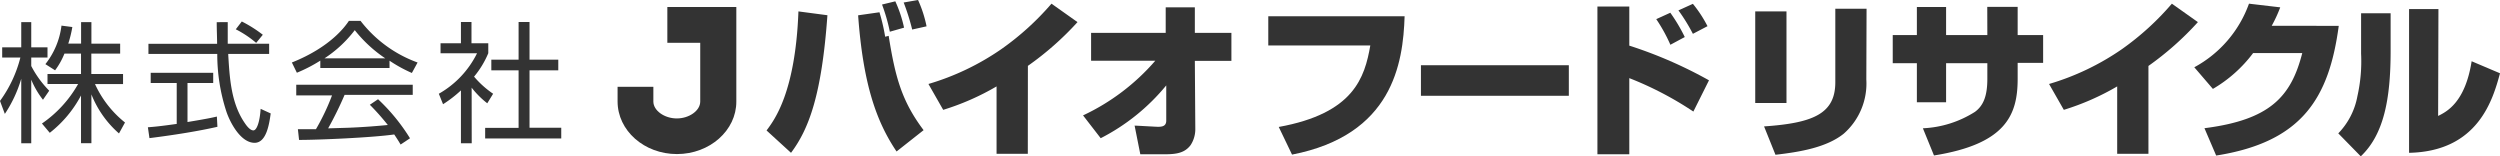
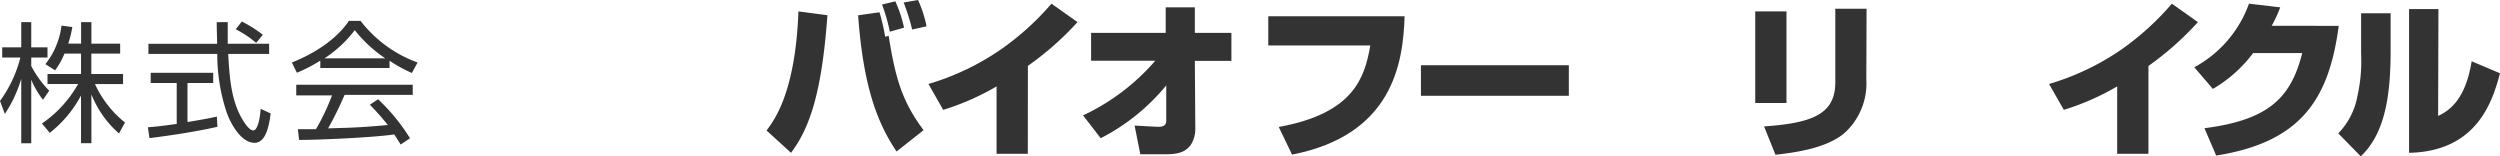
<svg xmlns="http://www.w3.org/2000/svg" viewBox="0 0 320 20.01">
  <defs>
    <style>.cls-1{fill:#333;}</style>
  </defs>
  <title>corpname-footer</title>
  <g id="レイヤー_2" data-name="レイヤー 2">
    <g id="navilogo">
-       <path class="cls-1" d="M86.65,19.72c-4.19,0-7.6-3-7.6-6.74V11.11h4.58V13c0,1.15,1.41,2.16,3,2.16s3-1,3-2.16V5.48H85.42V.9h8.83V13C94.26,16.69,90.85,19.72,86.65,19.72Z" />
      <path class="cls-1" d="M98.12,16.7c1-1.35,3.69-4.85,4.08-15.24l3.71.49c-.73,10.18-2.36,14.54-4.66,17.61ZM112.57,1.57a23.72,23.72,0,0,1,.73,3.13l.45-.11c.84,5.28,1.67,8.35,4.47,12.07l-3.46,2.73c-2.64-3.91-4.29-8.76-4.92-17.43Zm1.33,2.49a23,23,0,0,0-1-3.48l1.7-.41a16.29,16.29,0,0,1,1.12,3.37Zm2.86-.28A28.64,28.64,0,0,0,115.67.32L117.51,0a15.5,15.5,0,0,1,1.09,3.37Z" />
      <path class="cls-1" d="M131.56,19.69h-4V11.06a32.25,32.25,0,0,1-6.83,3l-1.89-3.31a32.54,32.54,0,0,0,9.3-4.44A35,35,0,0,0,134.59.47l3.33,2.36a38.3,38.3,0,0,1-6.35,5.6Z" />
      <path class="cls-1" d="M138.63,14.77a27.81,27.81,0,0,0,9.25-7h-8.22V4.21h9.55V.94h3.73V4.21h4.68V7.79h-4.68l.06,8.78a3.72,3.72,0,0,1-.6,2c-.88,1.18-2.19,1.18-3.78,1.18-1,0-1.85,0-2.66,0l-.73-3.67c.3,0,2.71.15,3,.15.54,0,1.05-.09,1.05-.79l0-4.51a26.37,26.37,0,0,1-8.39,6.76Z" />
      <path class="cls-1" d="M179.79,2.08c-.19,6.05-1.55,15.2-14.41,17.71l-1.7-3.54c9.62-1.74,11-6.33,11.72-10.43H162.34V2.08Z" />
      <path class="cls-1" d="M200.81,8.35v3.91H181.88V8.35Z" />
-       <path class="cls-1" d="M208.55.84v5a55.92,55.92,0,0,1,10.2,4.44l-2,4A43,43,0,0,0,208.55,10v9.75h-4.08V.84Zm5.26,4.89A20.42,20.42,0,0,0,212,2.45l1.8-.82a21.32,21.32,0,0,1,1.85,3.11Zm2.88-1.4a22.78,22.78,0,0,0-1.85-3l1.85-.84a16.05,16.05,0,0,1,1.87,2.86Z" />
      <path class="cls-1" d="M228.67,13.18h-4V1.46h4Zm10.22-3A8.55,8.55,0,0,1,236,17.11c-2.19,1.76-5.58,2.34-8.74,2.7l-1.46-3.63c6.29-.43,9.12-1.63,9.12-5.65V1.12h4Z" />
-       <path class="cls-1" d="M254.37.88h3.89V4.49h3.26V8.05h-3.26v2.06c0,4.64-1.55,8.33-10.71,9.79l-1.42-3.48a13.55,13.55,0,0,0,6.66-2.1c1.12-.82,1.59-2.1,1.59-4.23v-2h-5.28v5h-3.74v-5h-3.09V4.49h3.09V.9h3.74V4.49h5.28Z" />
      <path class="cls-1" d="M275,19.69h-4V11.06a32.23,32.23,0,0,1-6.83,3l-1.89-3.31a32.54,32.54,0,0,0,9.3-4.44A34.92,34.92,0,0,0,278,.47l3.33,2.36A38.3,38.3,0,0,1,275,8.44Z" />
      <path class="cls-1" d="M299.36,3.31c-1.24,9.19-4.64,14.86-15.69,16.6l-1.5-3.5c8.42-1.07,11.1-4.06,12.52-9.62h-6.29a17.35,17.35,0,0,1-5.15,4.59l-2.38-2.77a15,15,0,0,0,7-8.14l4,.47a17.57,17.57,0,0,1-1.09,2.36Z" />
      <path class="cls-1" d="M306,6.53c0,6.18-.88,10.69-3.82,13.48l-2.88-2.94a9.2,9.2,0,0,0,2.45-4.77,20.29,20.29,0,0,0,.47-5.43V1.7H306Zm6.08,8.31c1.09-.54,3.46-1.72,4.29-7L320,9.38c-.9,3.31-2.77,10-11.64,10.18V1.16h3.76Z" />
      <path class="cls-1" d="M5.5,12.77A11,11,0,0,1,4,10.2v8.14H2.72V10.08A16.58,16.58,0,0,1,.62,14.58L0,12.92A16.14,16.14,0,0,0,2.61,7.36H.28V6.06H2.72V2.83H4V6.06H6.08v1.3H4V8.45a13.05,13.05,0,0,0,2.3,3.16Zm6.2,5.56H10.37V12.22a14.93,14.93,0,0,1-4,4.78l-1-1.19A15.17,15.17,0,0,0,10,10.75H6.08V9.47h4.29V6.86H8.25A9.35,9.35,0,0,1,7.05,9L5.81,8.21A9.88,9.88,0,0,0,7.87,3.28l1.39.18a15.3,15.3,0,0,1-.52,2.12h1.64V2.83h1.32V5.59h3.68V6.86H11.69V9.47h4.06v1.29H12.16A13.39,13.39,0,0,0,16,15.68l-.77,1.4a13,13,0,0,1-3.53-5Z" />
      <path class="cls-1" d="M27.83,16.23c-2.41.55-5.51,1.05-8.7,1.45l-.2-1.39c.7-.05,1.59-.13,3.69-.43V10.62H19.29V9.32h8v1.3H24v5c2.41-.4,3.12-.55,3.76-.7Zm1.32-13.4c0,.57,0,1.24,0,2.77h5.3v1.3H29.21c.18,3.11.37,6.31,2.12,8.85.18.27.65.94,1.1.94s.83-1.14.93-2.76l1.29.59c-.18,1.27-.52,3.76-2.06,3.76-1.85,0-3.22-2.77-3.64-4.08a23.67,23.67,0,0,1-1.14-7.3H19V5.61h8.79c0-.79-.05-1.79-.05-2.77Zm3.64,2.66a13.11,13.11,0,0,0-2.61-1.74l.77-1a16.55,16.55,0,0,1,2.69,1.7Z" />
      <path class="cls-1" d="M49.86,8.7H41V7.76a19.33,19.33,0,0,1-3,1.55L37.36,8c5-2,6.85-4.66,7.3-5.33h1.49A16.17,16.17,0,0,0,53.45,8l-.73,1.34a18,18,0,0,1-2.86-1.57Zm-1.47,4a24.4,24.4,0,0,1,4.09,5l-1.2.8c-.27-.45-.47-.77-.82-1.29-2.79.4-9.61.7-12.18.7l-.15-1.37h2.31a28.7,28.7,0,0,0,2.06-4.33H37.92V10.85H52.83v1.29H44.11A45.6,45.6,0,0,1,42,16.43l2.64-.08c2-.08,3.76-.23,5-.35a30.57,30.57,0,0,0-2.3-2.59Zm.93-5.23a17.12,17.12,0,0,1-3.91-3.61,15.53,15.53,0,0,1-3.88,3.61Z" />
-       <path class="cls-1" d="M60.38,18.34H59V11.57a15.52,15.52,0,0,1-2.29,1.77L56.17,12a12.09,12.09,0,0,0,4.89-5.18H56.39V5.54H59V2.82h1.35V5.54h2.15V6.81a11.67,11.67,0,0,1-1.82,3A12.06,12.06,0,0,0,63.12,12l-.75,1.22a11.29,11.29,0,0,1-2-2Zm7.4-15.52V7.64h3.68V9H67.78v7.35h4.06v1.37H62.1V16.37h4.28V9H62.89V7.64h3.49V2.82Z" />
    </g>
  </g>
</svg>